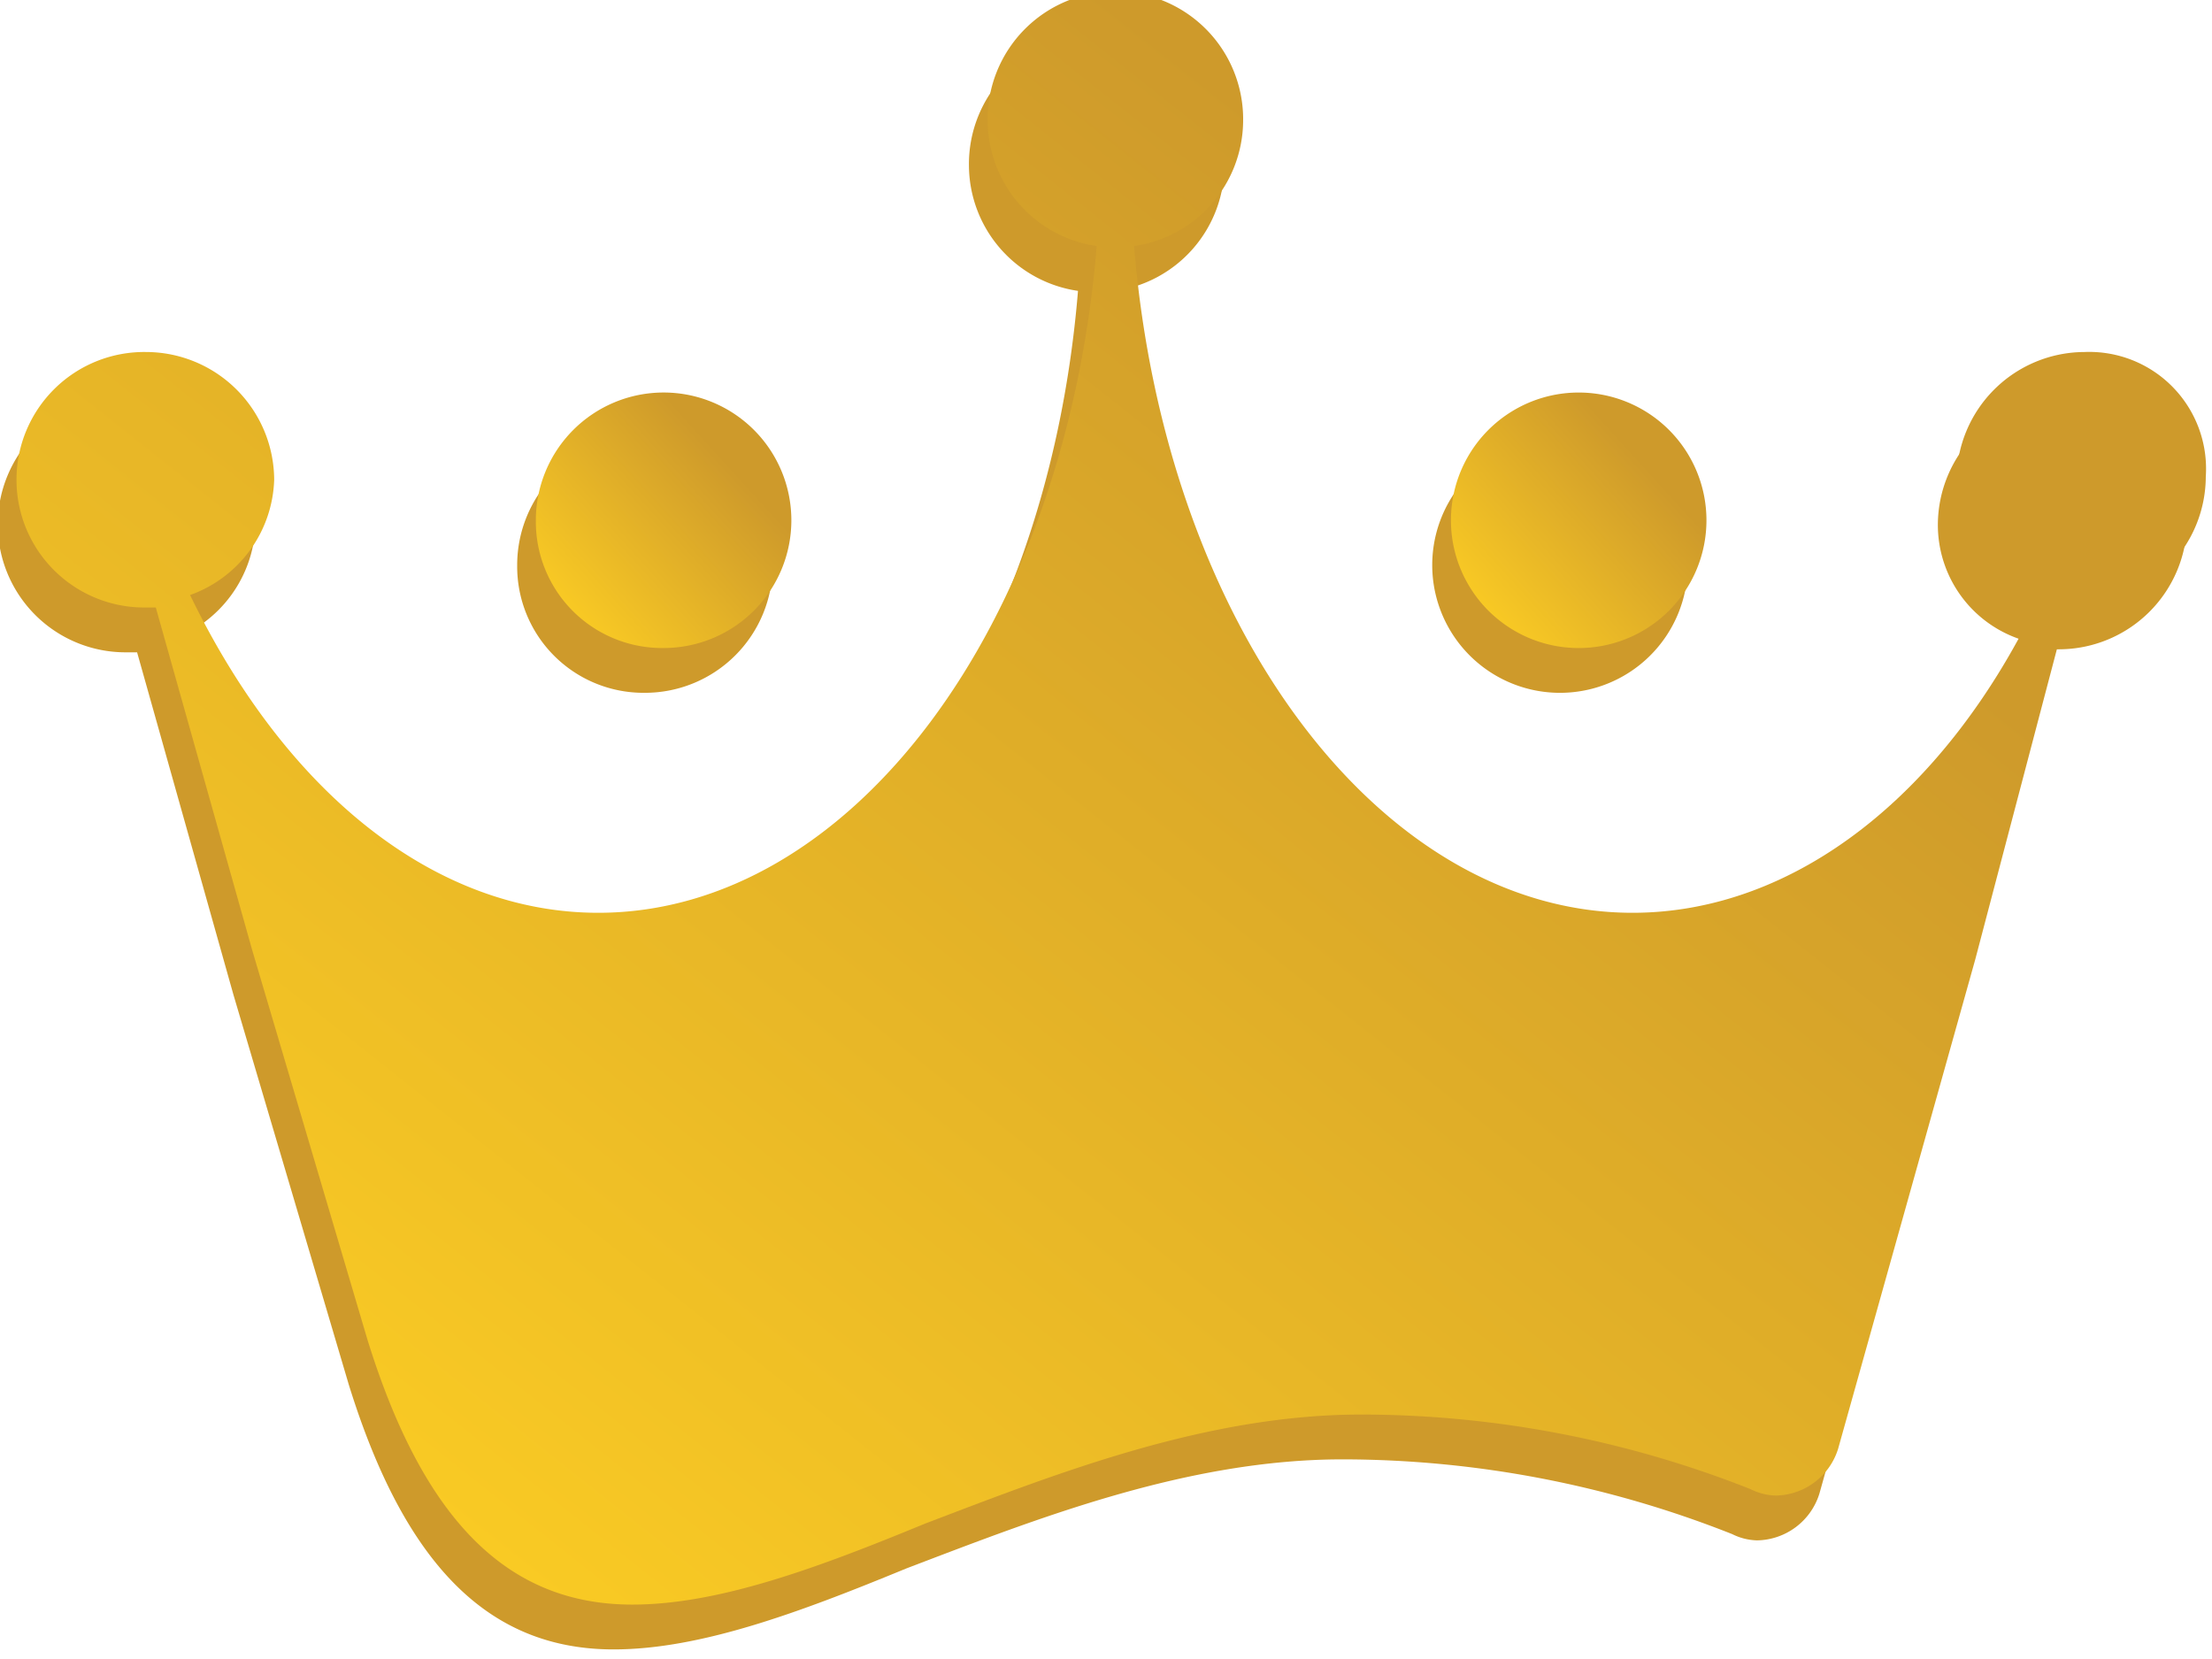
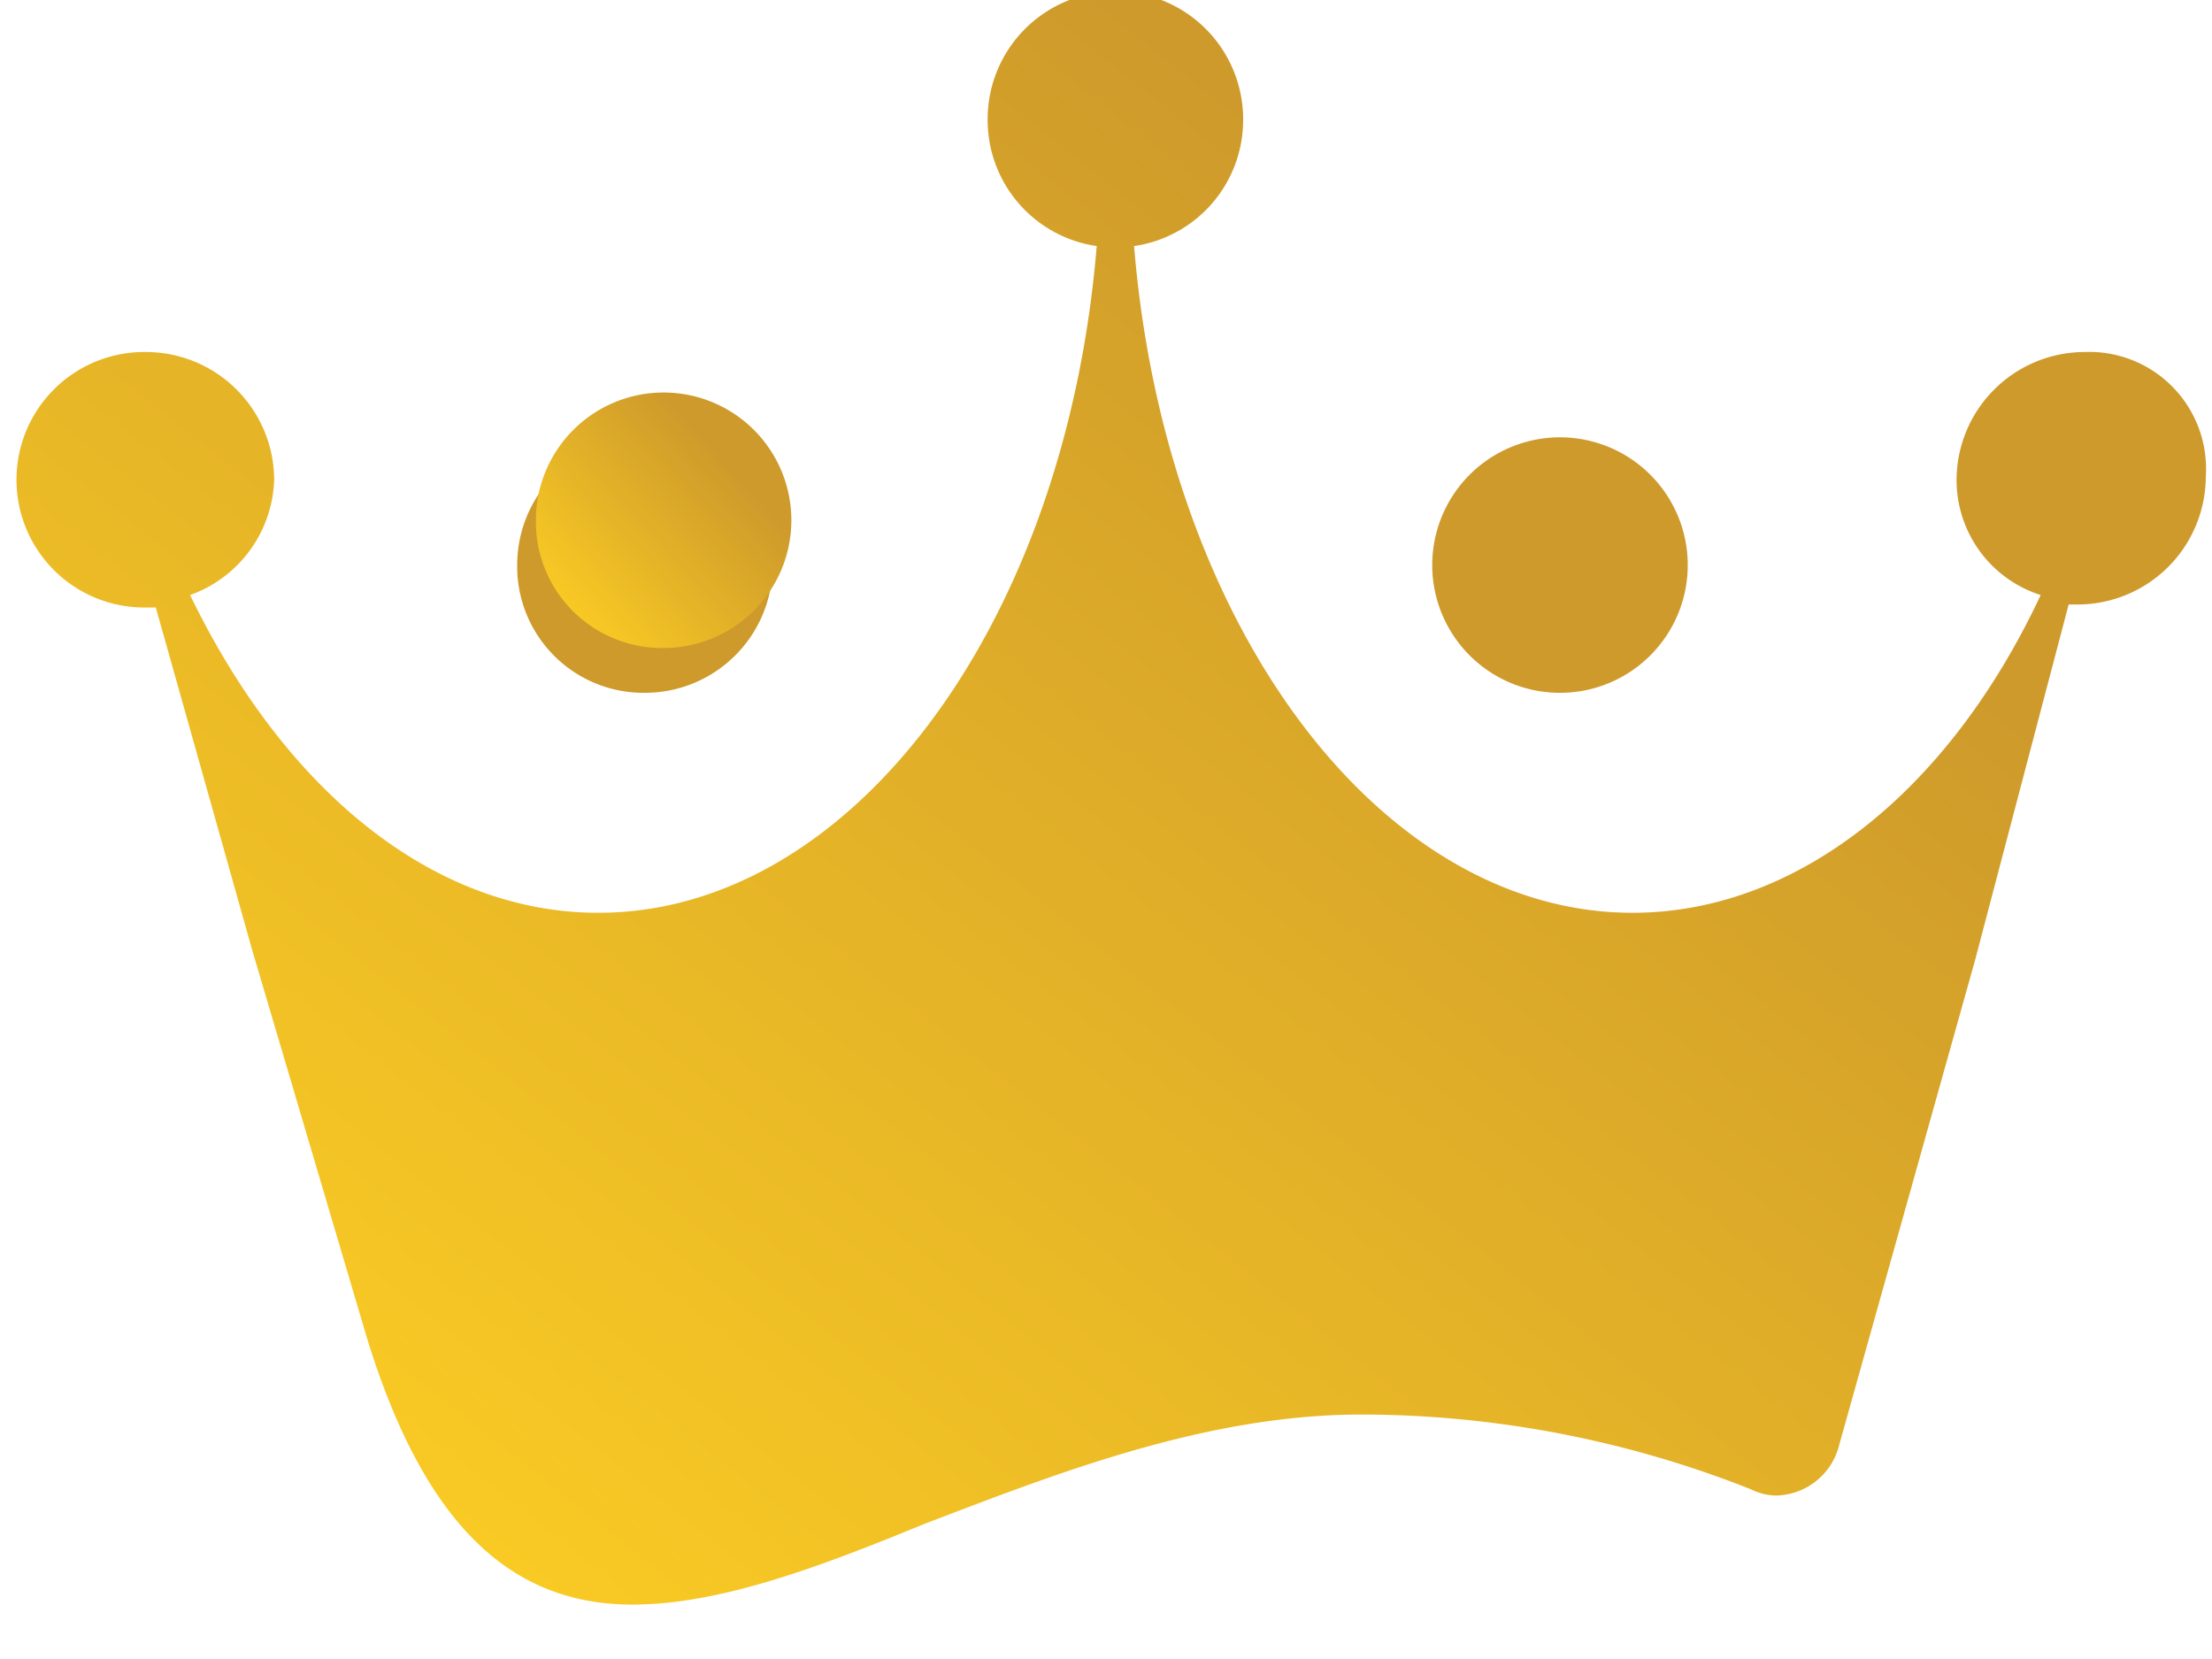
<svg xmlns="http://www.w3.org/2000/svg" width="57.346" height="43" viewBox="0 0 57.346 43">
  <defs>
    <linearGradient id="linear-gradient" x1="0.5" x2="-3.654" y2="3.783" gradientUnits="objectBoundingBox">
      <stop offset="0" stop-color="#ce9a2b" />
      <stop offset="0.153" stop-color="#f9ca24" />
      <stop offset="1" stop-color="#f9ca24" />
    </linearGradient>
    <clipPath id="clip-path">
      <rect id="Rectangle_9360" data-name="Rectangle 9360" width="57.346" height="42" fill="#ce9a2b" />
    </clipPath>
    <clipPath id="clip-path-2">
      <rect id="Rectangle_9361" data-name="Rectangle 9361" width="57.346" height="42" transform="translate(-1)" fill="url(#linear-gradient)" />
    </clipPath>
  </defs>
  <g id="Group_5234" data-name="Group 5234" transform="translate(-320 -449)">
    <g id="crown_logo" data-name="crown logo" transform="translate(320 450)" clip-path="url(#clip-path)">
      <g id="Group_5211" data-name="Group 5211" transform="translate(0 0)">
        <path id="Path_15592" data-name="Path 15592" d="M48.812,19.223a3.312,3.312,0,1,0,0-6.623,3.312,3.312,0,0,0,0,6.623Z" transform="translate(-8.427 -2.262)" fill="#ce9a2b" />
        <path id="Path_15593" data-name="Path 15593" d="M19.512,19.223A3.312,3.312,0,1,0,16.2,15.912,3.275,3.275,0,0,0,19.512,19.223Z" transform="translate(-2.792 -2.262)" fill="#ce9a2b" />
-         <path id="Path_15594" data-name="Path 15594" d="M53.15,9.088A3.326,3.326,0,0,0,49.839,12.4a3.127,3.127,0,0,0,2.181,2.988c-2.423,5.169-6.381,8.238-10.581,8.238-6.542,0-12.115-7.431-12.923-17.285a3.3,3.3,0,0,0,2.827-3.231,3.312,3.312,0,1,0-6.623,0,3.3,3.3,0,0,0,2.827,3.231c-.808,9.854-6.381,17.285-12.923,17.285-4.2,0-8.077-3.069-10.581-8.238A3.285,3.285,0,0,0,6.223,12.4,3.326,3.326,0,0,0,2.912,9.088a3.312,3.312,0,1,0,0,6.623h.242l2.5,8.885,2.988,10.1c1.454,4.685,3.635,6.865,6.865,6.865,2.262,0,4.846-.969,7.592-2.1,3.392-1.292,7.269-2.827,11.308-2.827a27.458,27.458,0,0,1,10.1,1.938,1.522,1.522,0,0,0,.646.162,1.721,1.721,0,0,0,1.615-1.212l3.554-12.681,2.423-9.208h.242A3.326,3.326,0,0,0,56.3,12.319,3.029,3.029,0,0,0,53.15,9.088Z" transform="translate(0.4 0.2)" fill="#ce9a2b" />
      </g>
    </g>
    <g id="_61dc977dc8ba311dd2c907a6_kaiser-logo-horizontal" data-name="61dc977dc8ba311dd2c907a6_kaiser-logo-horizontal" transform="translate(321 449)" clip-path="url(#clip-path-2)">
-       <path id="Path_15595" data-name="Path 15595" d="M48.812,19.223a3.312,3.312,0,1,0,0-6.623,3.312,3.312,0,0,0,0,6.623Z" transform="translate(-8.942 -2.423)" fill="url(#linear-gradient)" />
      <path id="Path_15596" data-name="Path 15596" d="M19.512,19.223A3.312,3.312,0,1,0,16.2,15.912,3.275,3.275,0,0,0,19.512,19.223Z" transform="translate(-3.308 -2.423)" fill="url(#linear-gradient)" />
      <path id="Path_15597" data-name="Path 15597" d="M53.15,9.088A3.326,3.326,0,0,0,49.839,12.4a3.127,3.127,0,0,0,2.181,2.988c-2.423,5.169-6.381,8.238-10.581,8.238-6.542,0-12.115-7.431-12.923-17.285a3.3,3.3,0,0,0,2.827-3.231,3.312,3.312,0,1,0-6.623,0,3.3,3.3,0,0,0,2.827,3.231c-.808,9.854-6.381,17.285-12.923,17.285-4.2,0-8.077-3.069-10.581-8.238A3.285,3.285,0,0,0,6.223,12.4,3.326,3.326,0,0,0,2.912,9.088a3.312,3.312,0,1,0,0,6.623h.242l2.5,8.885,2.988,10.1c1.454,4.685,3.635,6.865,6.865,6.865,2.262,0,4.846-.969,7.592-2.1,3.392-1.292,7.269-2.827,11.308-2.827a27.458,27.458,0,0,1,10.1,1.938,1.522,1.522,0,0,0,.646.162,1.721,1.721,0,0,0,1.615-1.212l3.554-12.681,2.423-9.208h.242A3.326,3.326,0,0,0,56.3,12.319,3.029,3.029,0,0,0,53.15,9.088Z" transform="translate(-0.115 0.038)" fill="url(#linear-gradient)" />
    </g>
  </g>
</svg>